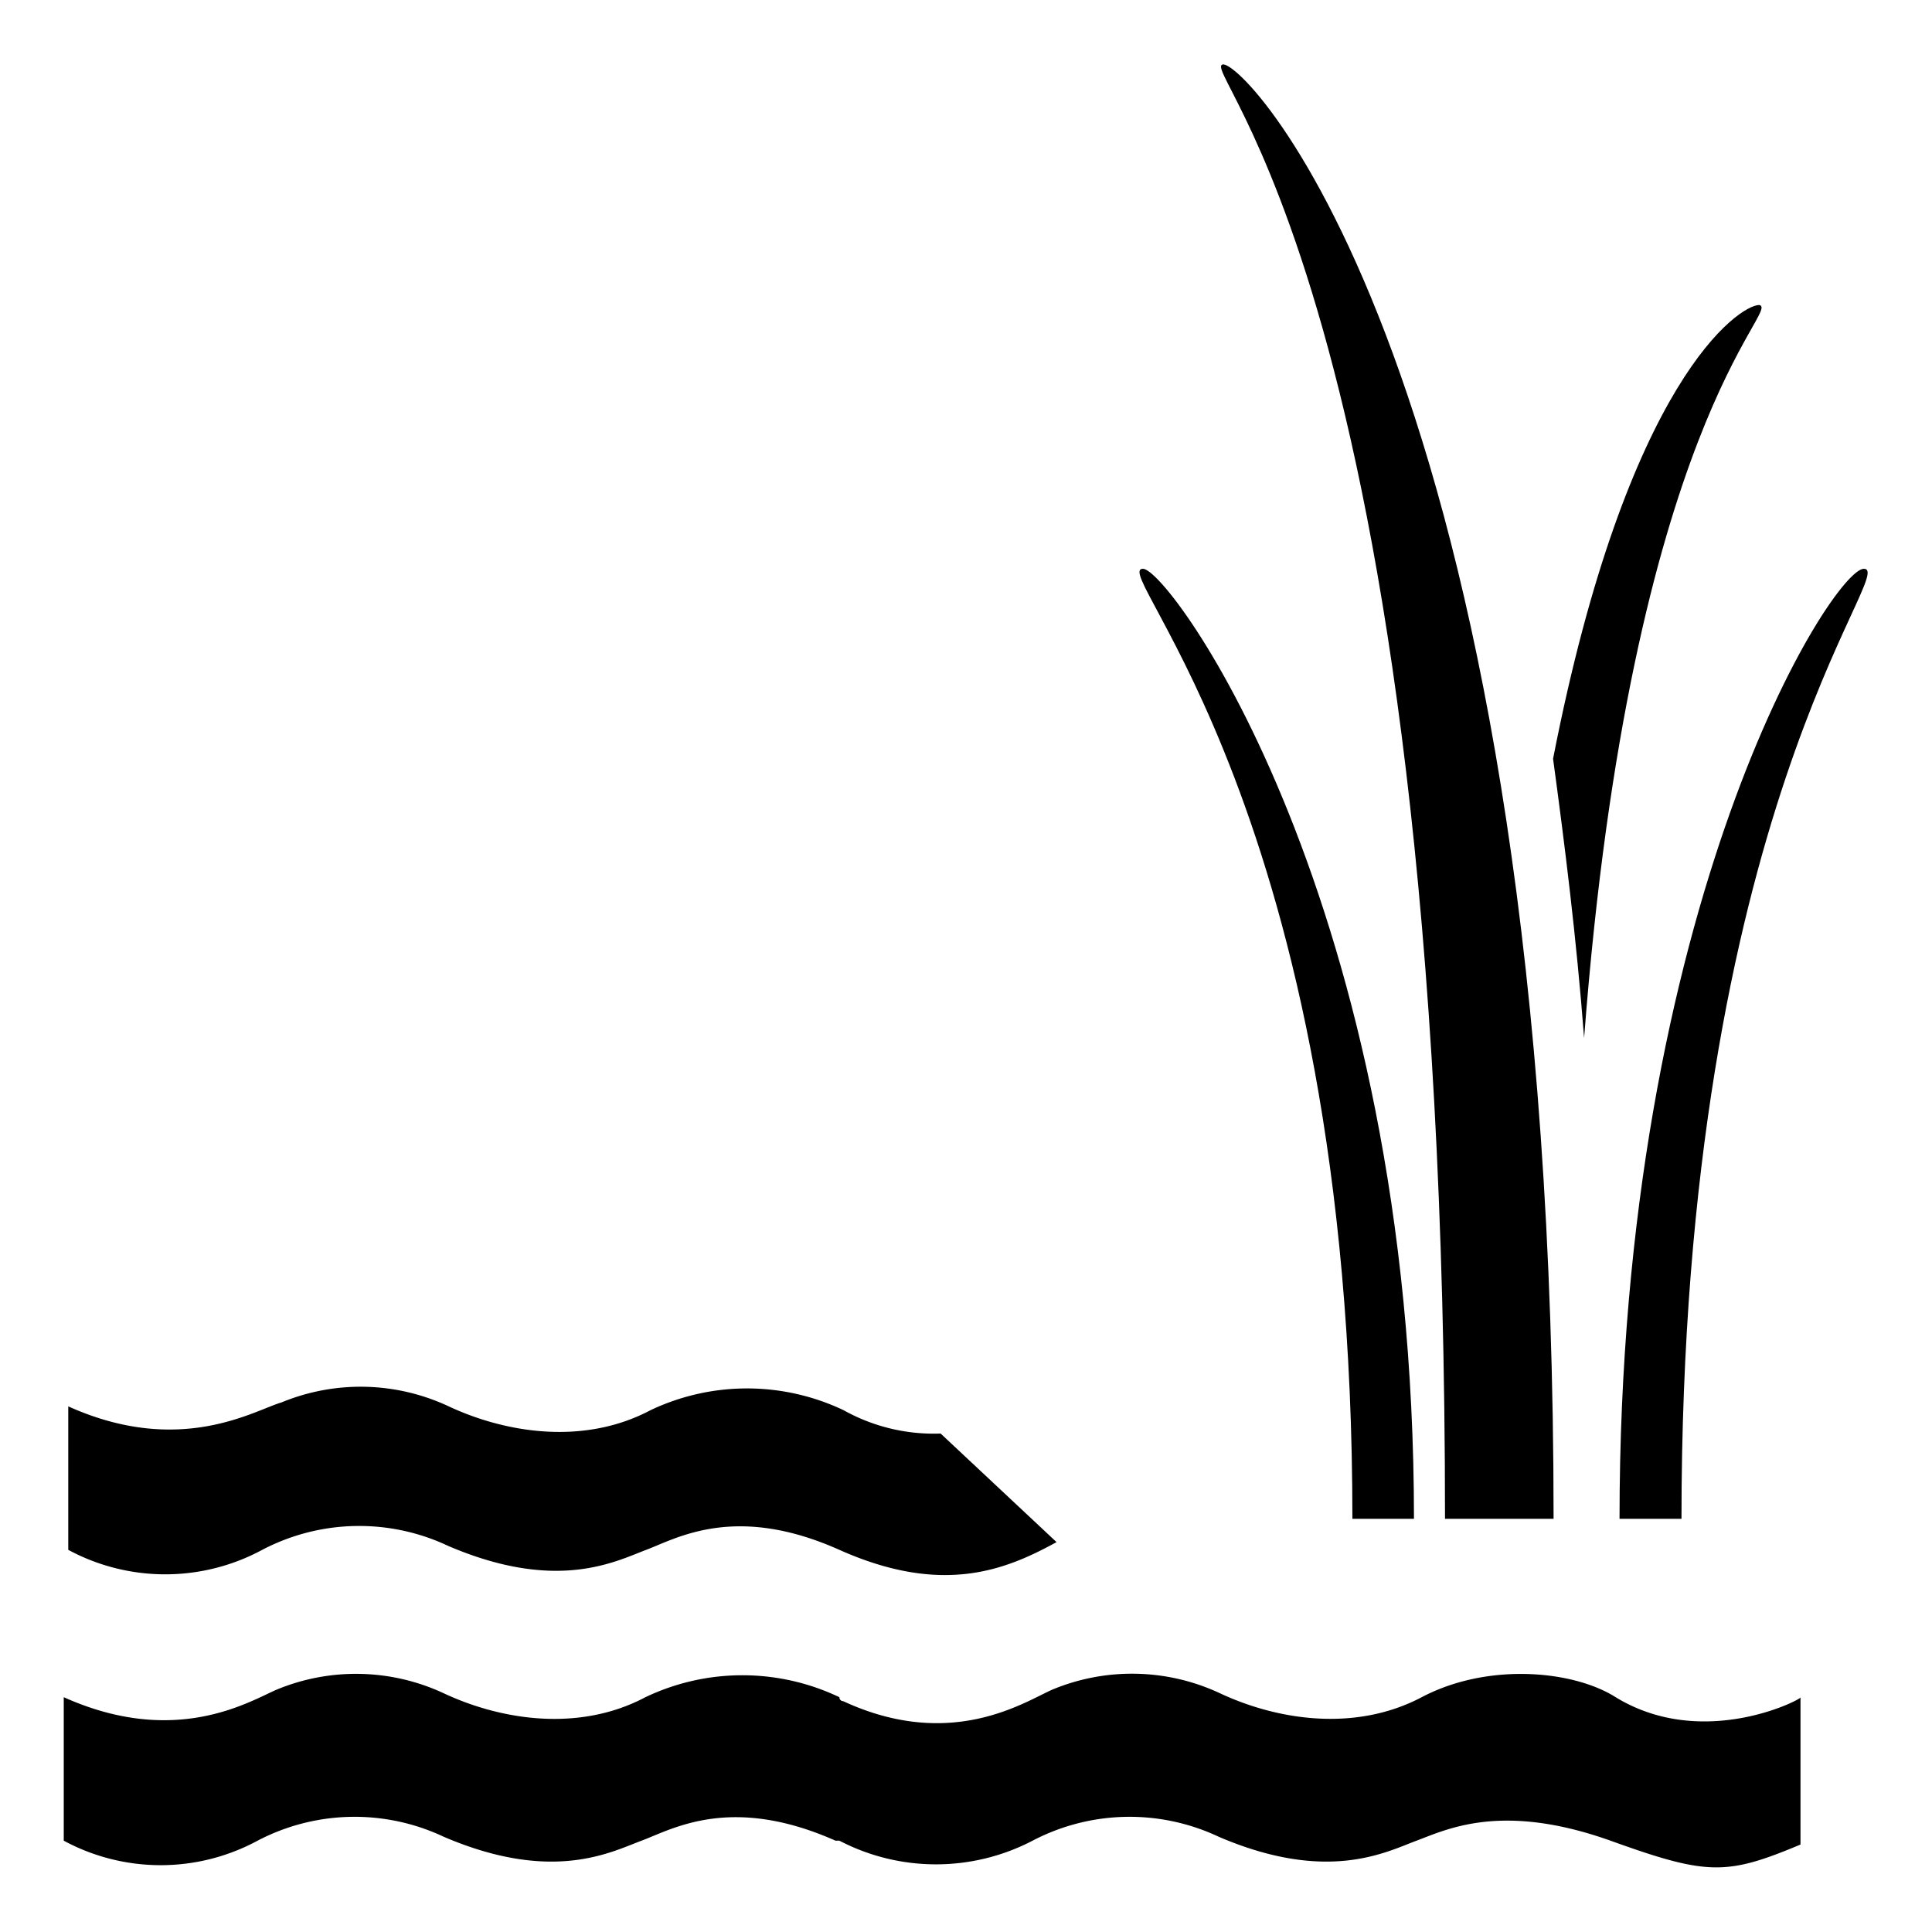
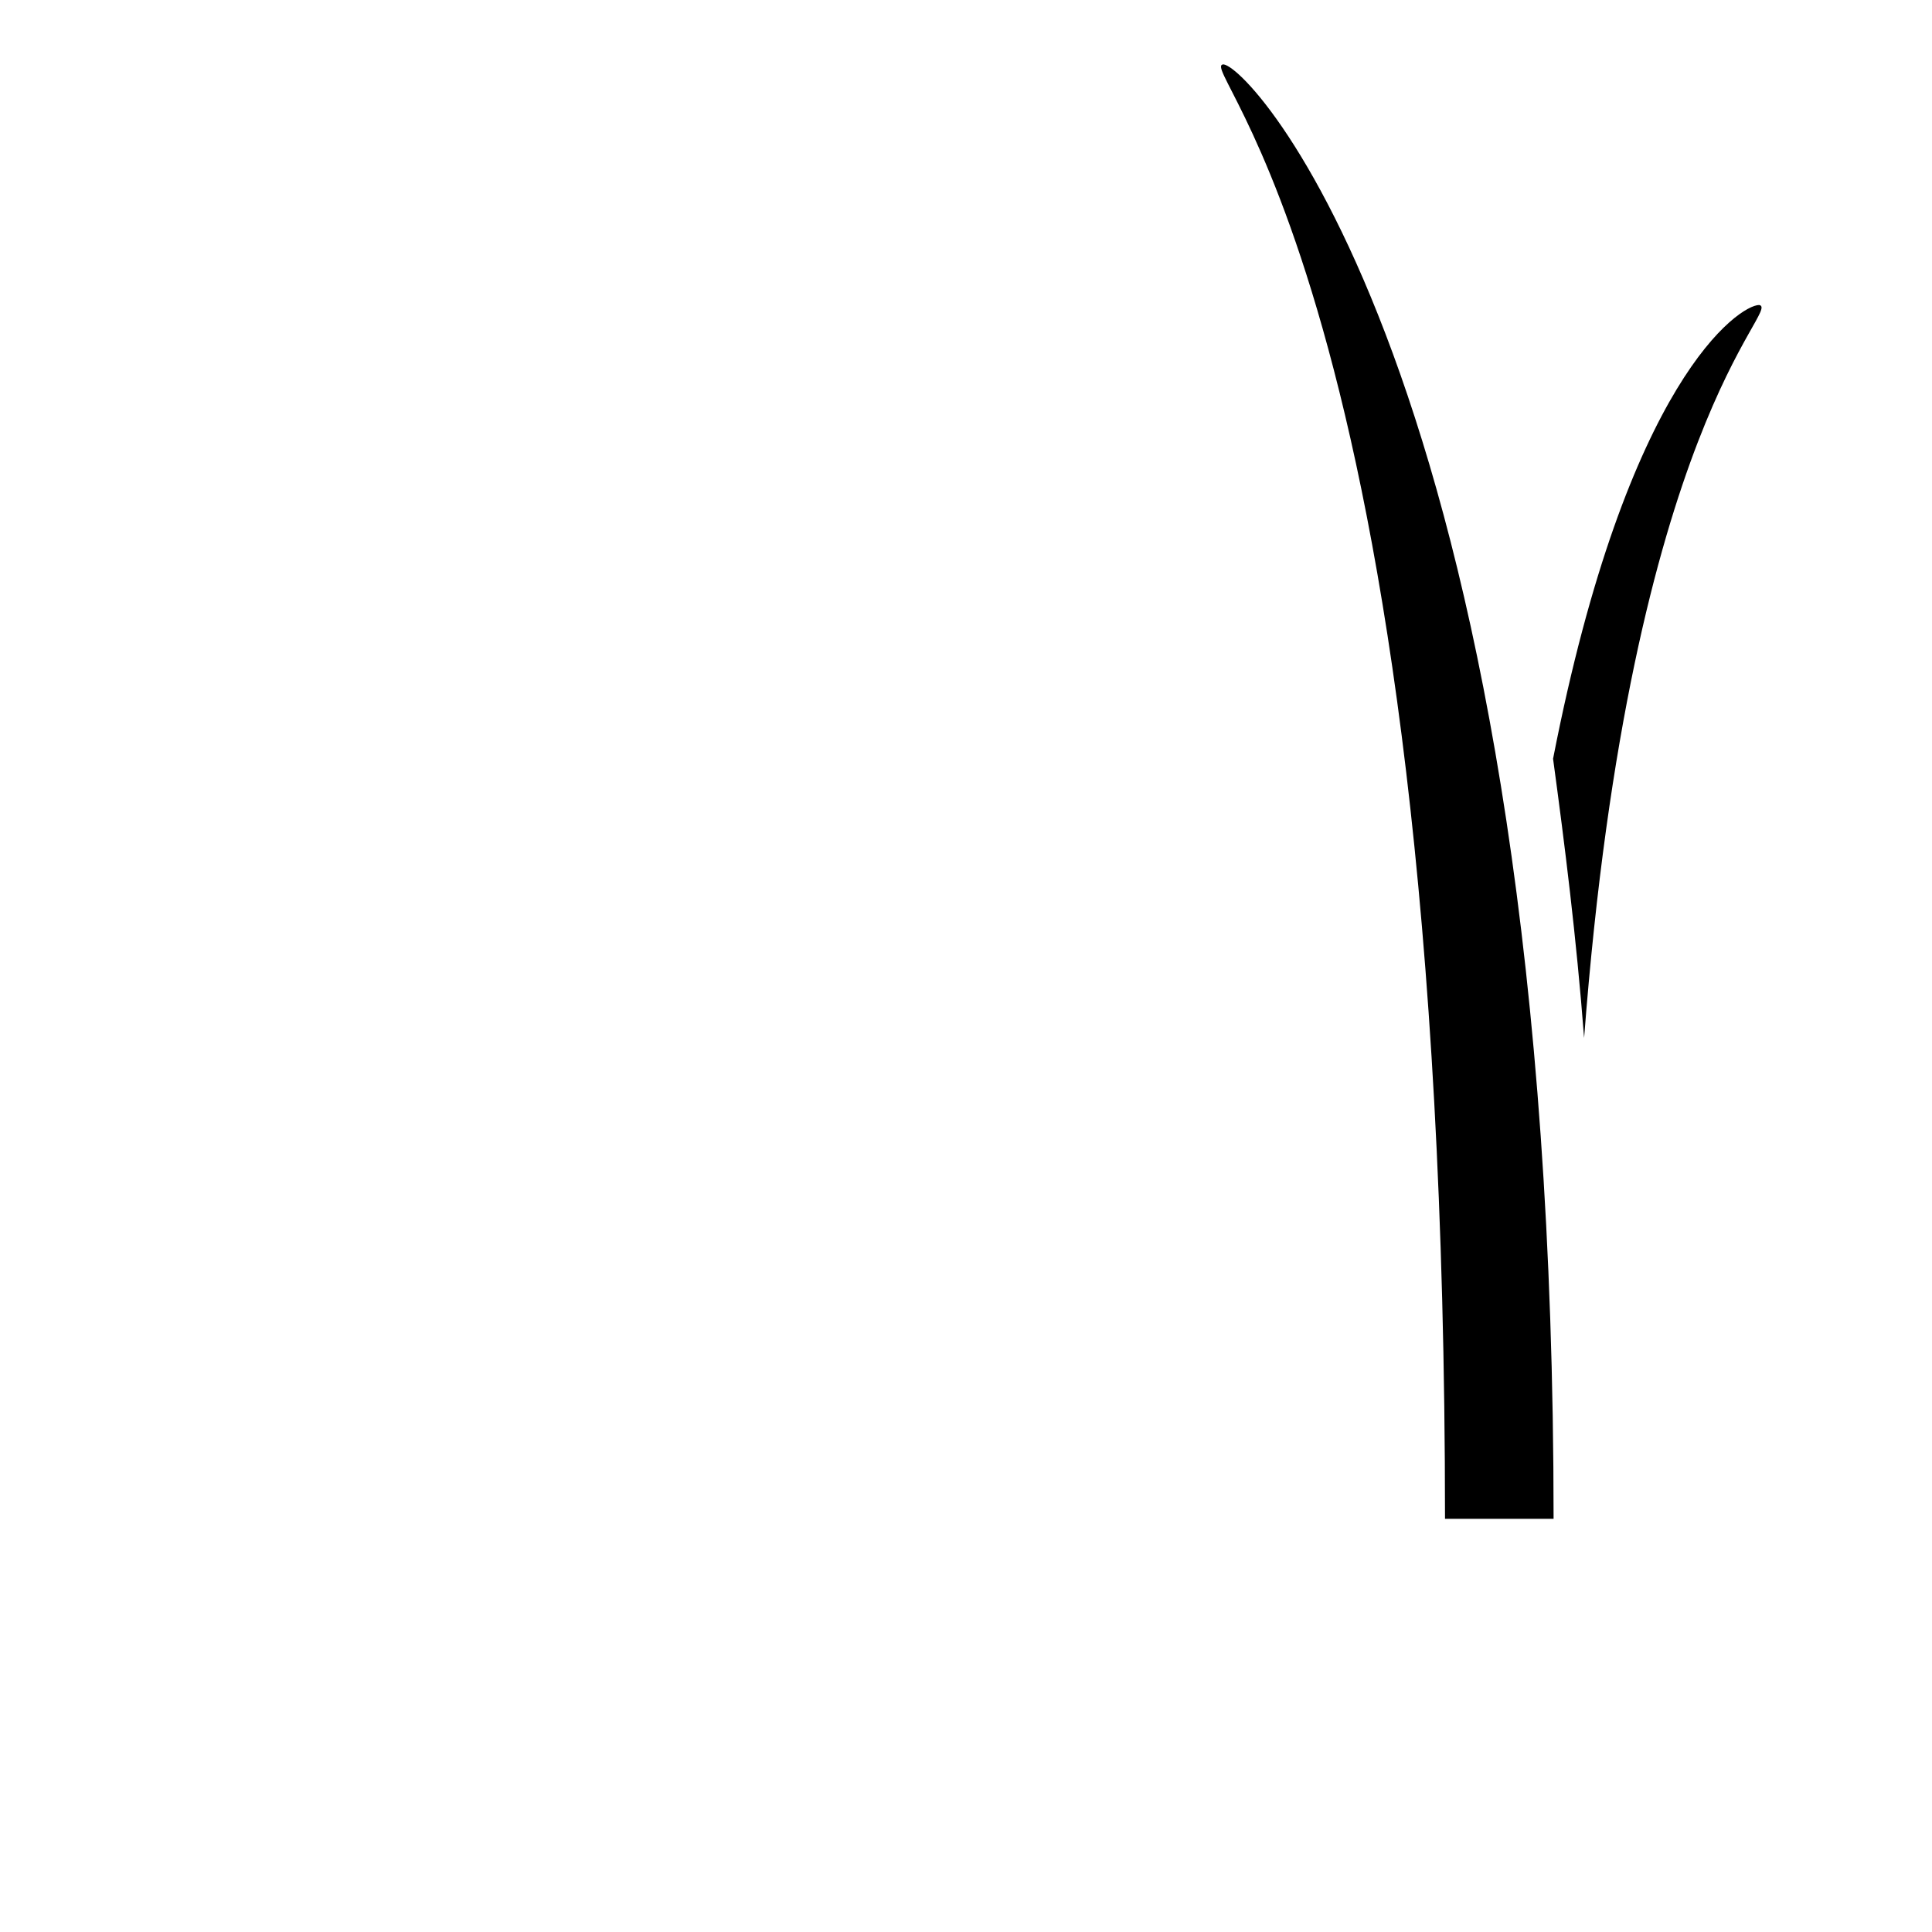
<svg xmlns="http://www.w3.org/2000/svg" width="150" height="150" viewBox="0 0 150 150">
  <title>pond-stream-exploration</title>
-   <path d="M120.62,117.92h-8.43C112.19,22.18,92.62,5,95,5,97.43,5.32,120.62,31.21,120.62,117.92Z" />
-   <path d="M109.78,117.92H105c0-55.09-19-73.76-16.26-73.76C90.81,44.16,109.78,70.05,109.78,117.92Z" />
-   <path d="M125.74,117.92h4.81c0-55.09,16.86-73.76,14.16-73.76C142.3,44.16,125.74,70.05,125.74,117.92Z" />
+   <path d="M120.62,117.92h-8.43C112.19,22.18,92.62,5,95,5,97.43,5.32,120.62,31.21,120.62,117.92" />
  <path d="M136.58,23.68c-1.51,0-10.24,5.72-16,35.23.9,6.63,1.81,13.85,2.41,21.68C126.64,32.72,138.38,24,136.58,23.68Z" />
-   <path d="M5.3,109.19v11.14a15.87,15.87,0,0,0,15.06,0,16.2,16.2,0,0,1,14.45-.3c8.43,3.61,12.95,1.21,15.36.3s6.92-3.61,15,0,13,1.51,16.86-.6l-9-8.43a14.37,14.37,0,0,1-7.53-1.81,17.46,17.46,0,0,0-15,0c-5.12,2.71-11.14,1.81-15.66-.3a16.11,16.11,0,0,0-13-.3C19.75,109.49,14,113.11,5.3,109.19Z" />
-   <path d="M125.44,131.77c-3.32-2.1-9.94-2.7-15.06,0s-11.14,1.81-15.65-.3a16.11,16.11,0,0,0-13-.3c-2.11.91-7.83,4.82-16.26.91a.3.3,0,0,1-.3-.31,17.49,17.49,0,0,0-15.06,0c-5.11,2.71-11.14,1.81-15.65-.3a16.11,16.11,0,0,0-12.95-.3c-2.11.9-7.83,4.52-16.56.6v11.14a15.84,15.84,0,0,0,15.05,0,16.23,16.23,0,0,1,14.46-.3c8.43,3.61,12.94,1.2,15.35.3s6.93-3.61,15.06,0h.3a16.23,16.23,0,0,0,15,0,16.23,16.23,0,0,1,14.46-.3c8.43,3.61,12.94,1.2,15.35.3s6.63-3,15.06,0c7.52,2.71,9,2.71,14.75.3V131.77C140.19,131.77,132.36,136,125.44,131.77Z" />
</svg>